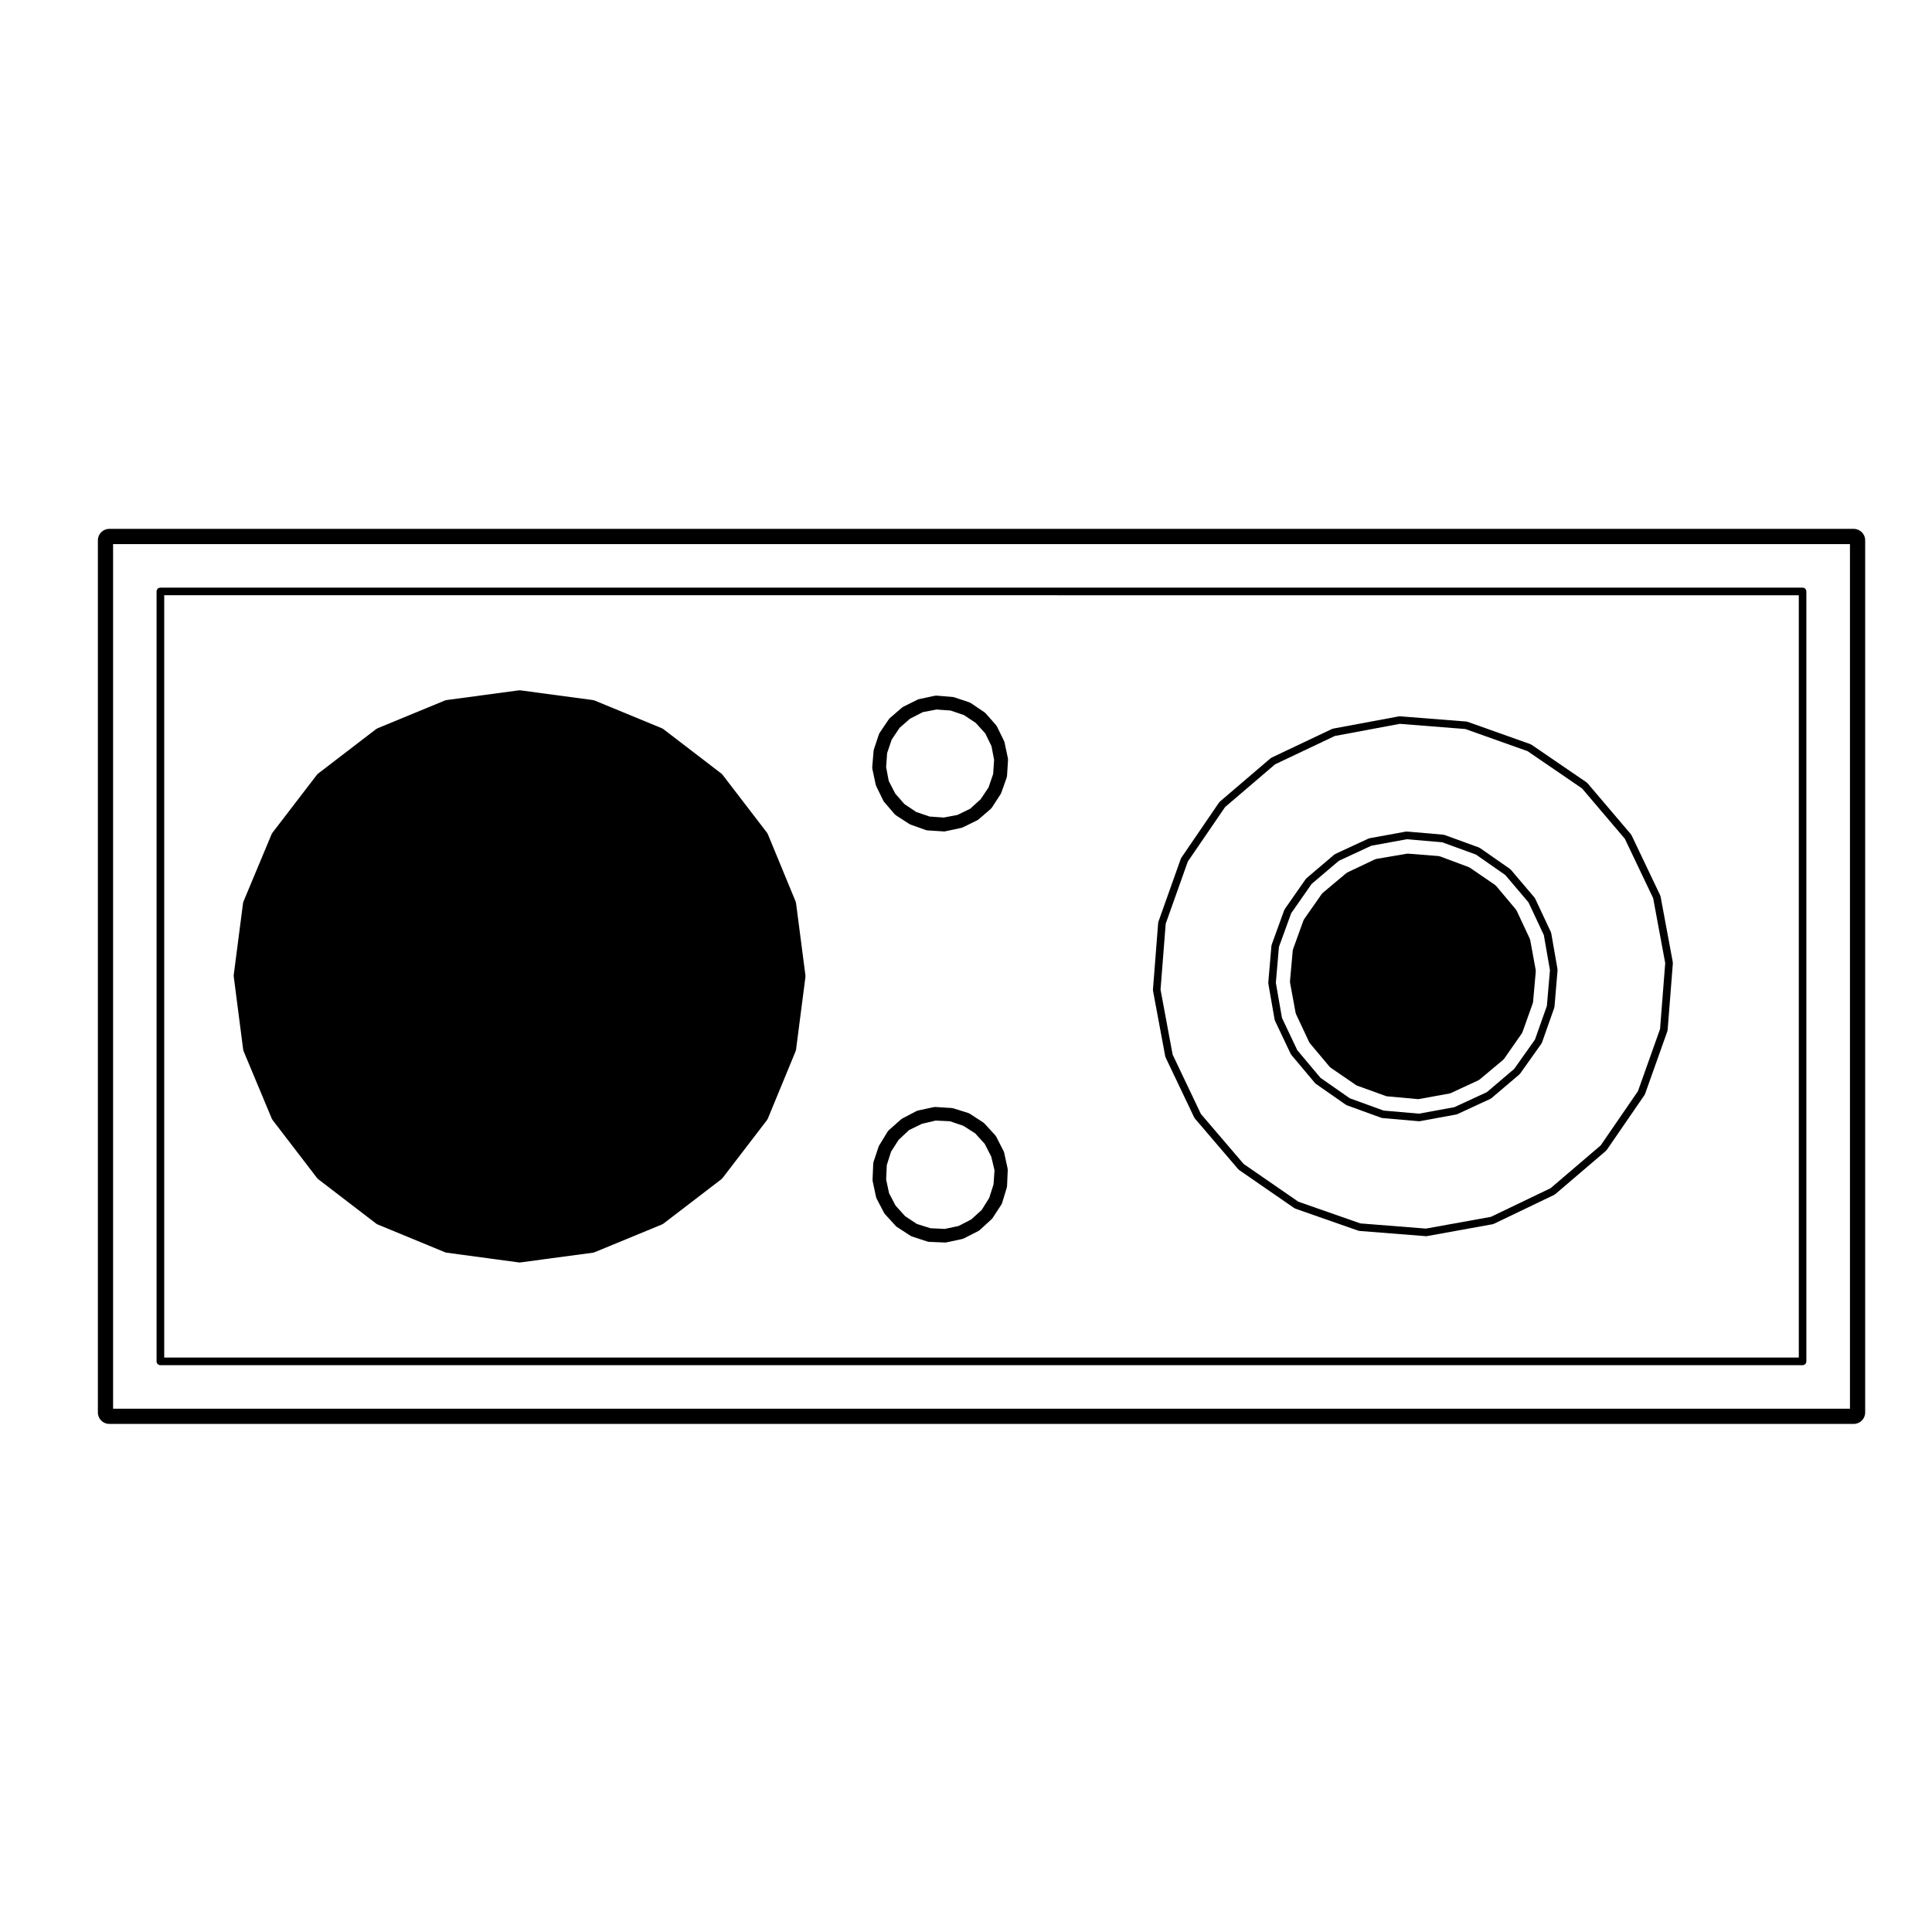
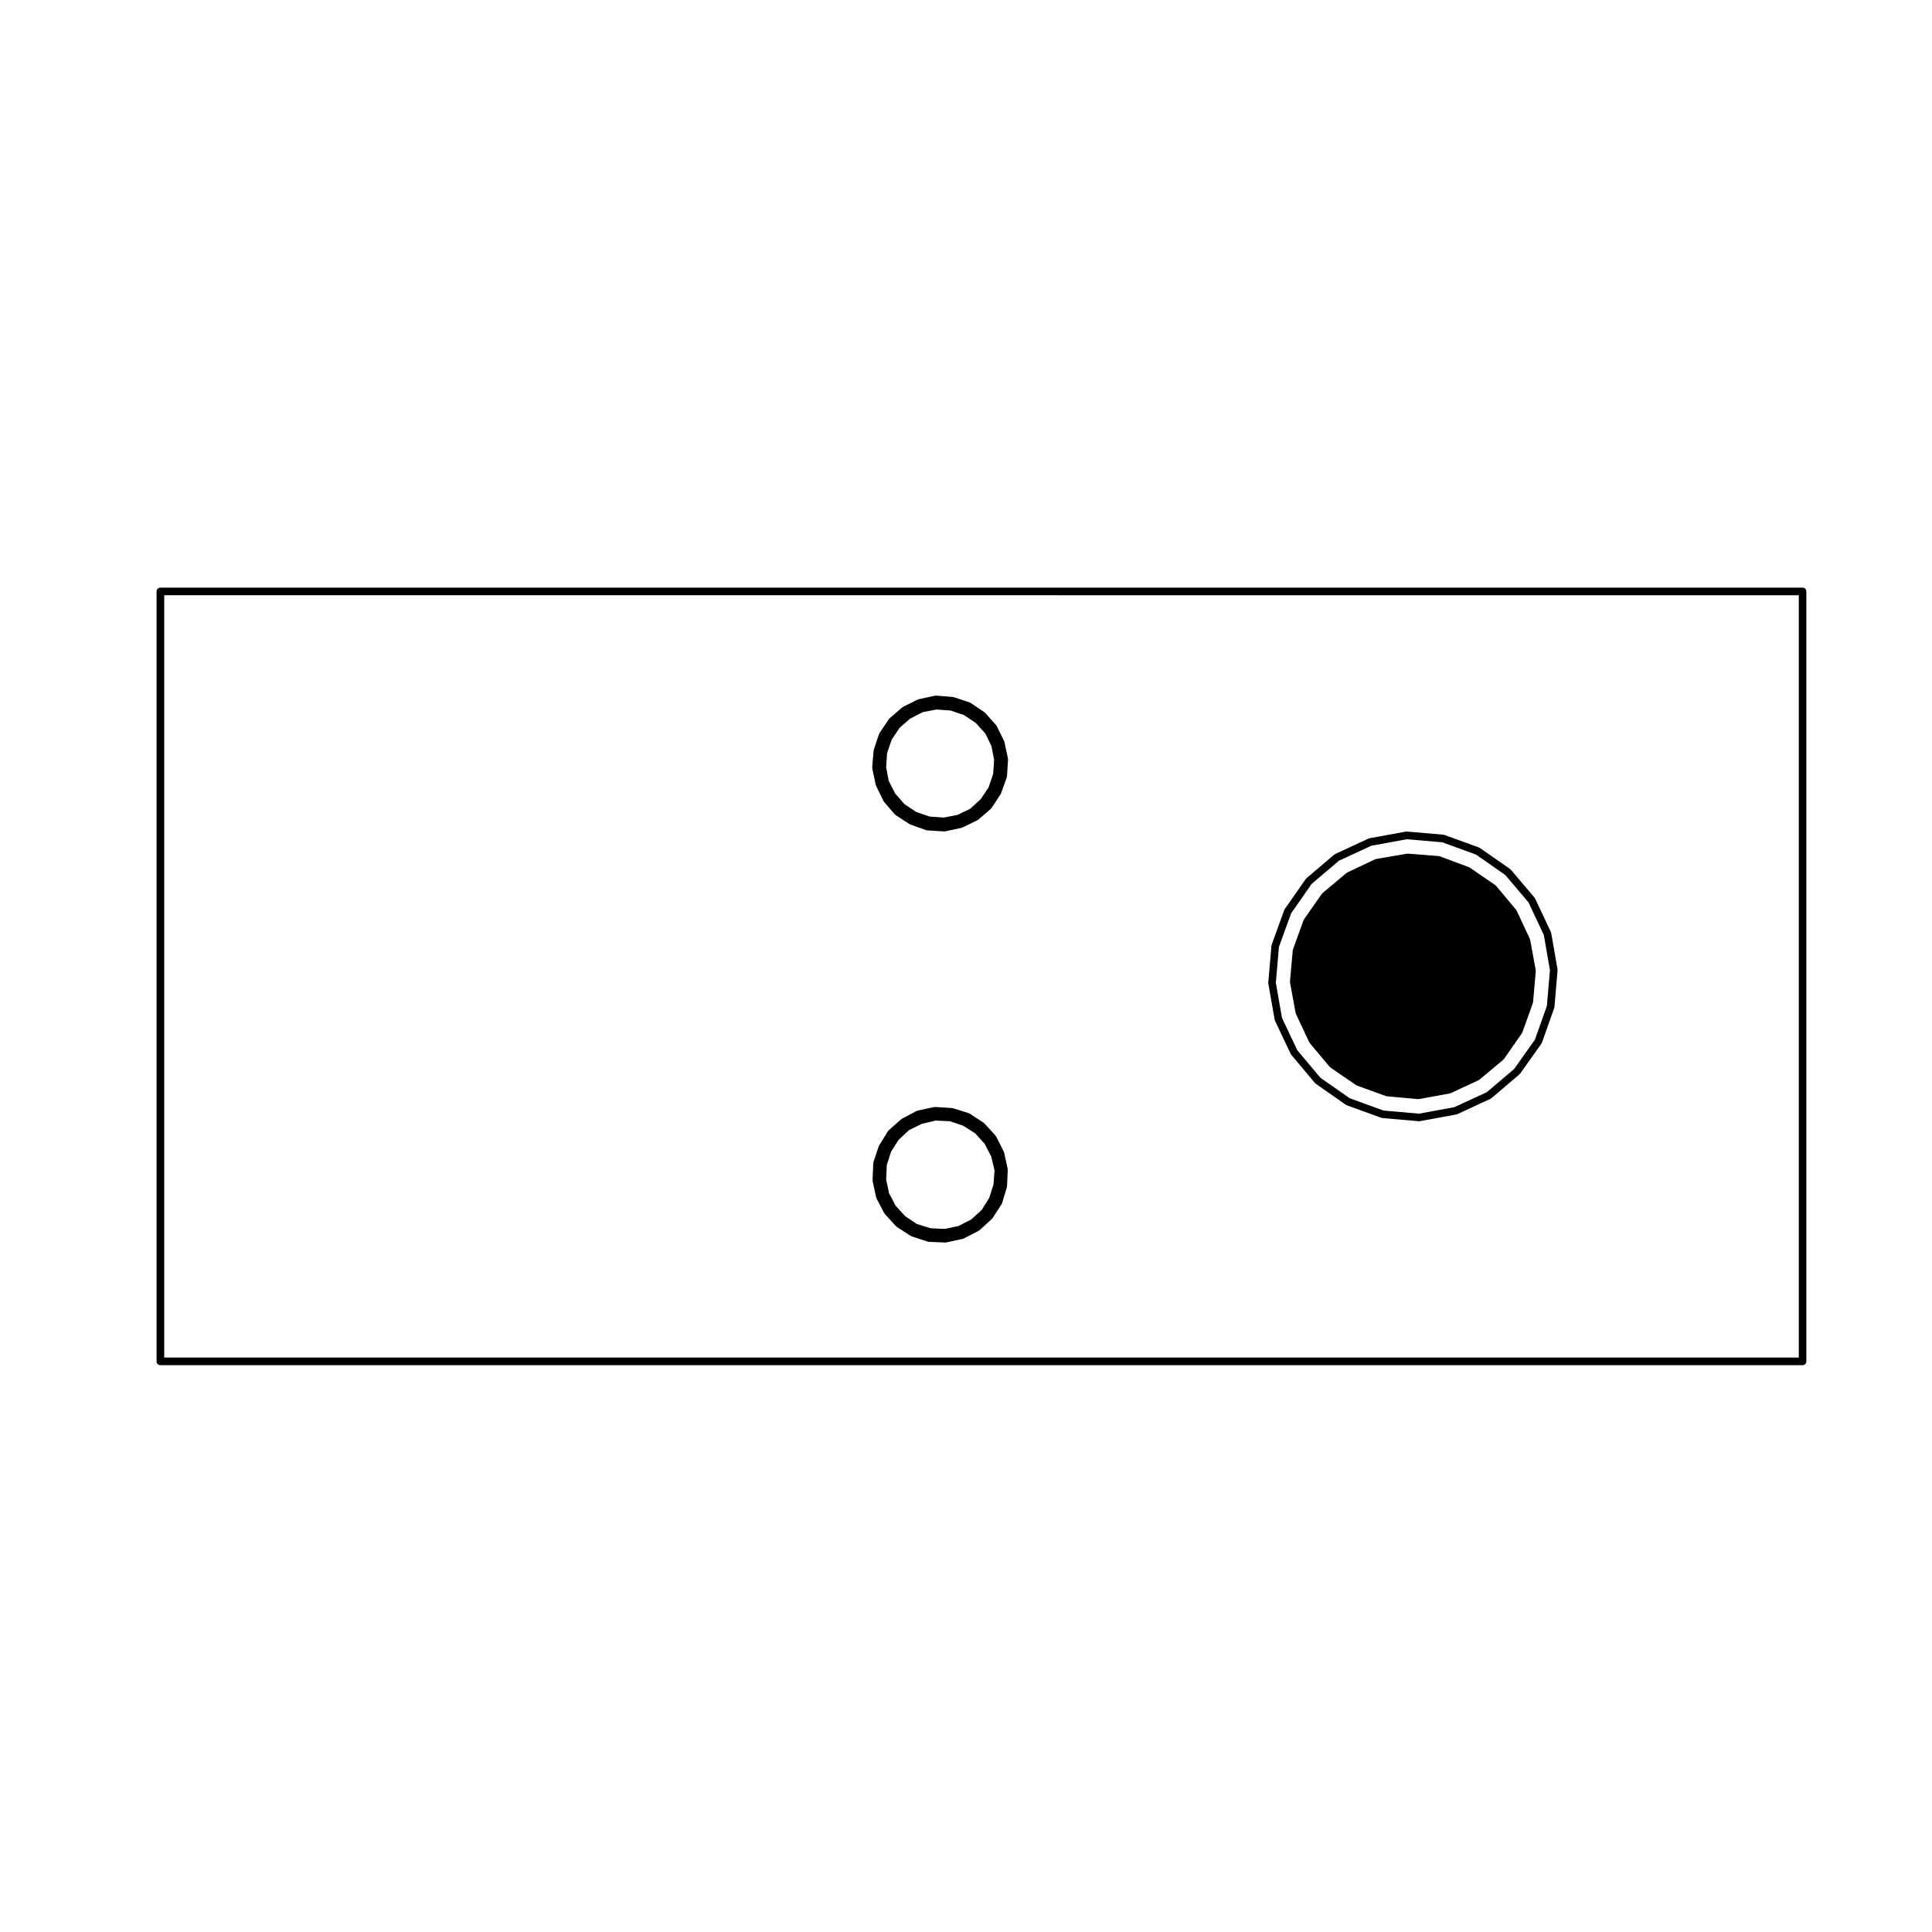
<svg xmlns="http://www.w3.org/2000/svg" fill="#000000" width="800px" height="800px" version="1.1" viewBox="144 144 512 512">
  <g>
    <path d="m621.7 299.73h-435.2c-0.555 0-1.008 0.453-1.008 1.008v204.04c0 0.555 0.453 1.008 1.008 1.008h435.19c0.559 0 1.012-0.453 1.012-1.008v-204.04c0.008-0.555-0.445-1.008-1.008-1.008zm-1 2.016v202.02l-433.18-0.004v-202.02z" />
-     <path d="m205.95 402.83 2.504 19.41c0.004 0.055 0.055 0.082 0.07 0.125 0.012 0.047-0.02 0.09 0 0.133l7.527 18.02c0.02 0.055 0.074 0.082 0.105 0.121 0.02 0.035 0.004 0.074 0.023 0.105l11.891 15.508c0.023 0.035 0.082 0.023 0.109 0.055 0.035 0.039 0.031 0.102 0.074 0.133l15.508 11.887c0.047 0.035 0.105 0.023 0.152 0.051 0.031 0.02 0.039 0.066 0.074 0.082l18.012 7.43c0.066 0.031 0.133 0.031 0.203 0.039 0.02 0.004 0.023 0.023 0.047 0.031l19.316 2.606c0.047 0.004 0.09 0.012 0.133 0.012 0.047 0 0.09-0.004 0.133-0.012l19.406-2.606c0.02-0.004 0.023-0.023 0.047-0.023 0.07-0.016 0.137-0.016 0.207-0.047l18.02-7.43c0.035-0.016 0.047-0.059 0.082-0.082 0.047-0.023 0.105-0.016 0.152-0.051l15.512-11.887c0.047-0.035 0.039-0.098 0.074-0.133 0.031-0.031 0.086-0.02 0.109-0.055l11.887-15.508c0.023-0.031 0.004-0.074 0.023-0.105 0.031-0.051 0.086-0.074 0.105-0.125l7.43-18.02c0.016-0.047-0.012-0.086 0-0.133 0.012-0.047 0.059-0.074 0.066-0.121l2.508-19.41c0.004-0.047-0.035-0.082-0.035-0.125 0-0.051 0.039-0.086 0.035-0.133l-2.508-19.316c-0.004-0.047-0.055-0.07-0.066-0.117-0.012-0.047 0.02-0.09 0-0.137l-7.43-18.016c-0.02-0.047-0.074-0.055-0.102-0.102-0.02-0.039-0.004-0.09-0.035-0.133l-11.887-15.504c-0.031-0.039-0.086-0.035-0.117-0.066-0.035-0.035-0.031-0.09-0.07-0.121l-15.512-11.891c-0.039-0.031-0.09-0.012-0.133-0.035-0.039-0.023-0.051-0.082-0.102-0.102l-18.02-7.43c-0.047-0.016-0.09 0.012-0.137 0-0.047-0.012-0.066-0.059-0.117-0.066l-19.406-2.602c-0.047-0.004-0.086 0.035-0.133 0.035-0.051 0-0.09-0.039-0.137-0.035l-19.316 2.602c-0.047 0.004-0.07 0.055-0.117 0.066-0.047 0.012-0.09-0.016-0.133 0l-18.012 7.43c-0.047 0.02-0.055 0.074-0.102 0.102-0.039 0.02-0.09 0.004-0.133 0.035l-15.508 11.891c-0.039 0.031-0.035 0.086-0.07 0.121-0.035 0.031-0.09 0.023-0.117 0.066l-11.891 15.504c-0.031 0.035-0.012 0.09-0.035 0.125-0.023 0.039-0.074 0.051-0.098 0.098l-7.527 18.016c-0.02 0.047 0.012 0.09 0 0.137s-0.059 0.07-0.07 0.121l-2.504 19.316c-0.004 0.047 0.035 0.082 0.035 0.133 0.031 0.055-0.008 0.09-0.004 0.133z" />
    <path d="m375.16 347.66 0.926 4.359c0.012 0.051 0.055 0.074 0.074 0.121 0.012 0.035-0.012 0.074 0.004 0.109l1.953 4c0.023 0.051 0.074 0.074 0.105 0.121 0.02 0.031 0.012 0.066 0.031 0.098l2.875 3.344c0.031 0.035 0.09 0.023 0.125 0.059 0.039 0.035 0.039 0.102 0.09 0.133l3.715 2.414c0.047 0.031 0.102 0.02 0.145 0.039 0.023 0.016 0.035 0.051 0.066 0.059l4.18 1.484c0.082 0.031 0.16 0.035 0.246 0.047 0.012 0 0.016 0.012 0.023 0.012l4.457 0.281h0.066c0.07 0 0.141-0.004 0.211-0.02l4.363-0.934c0.023-0.004 0.035-0.031 0.059-0.039 0.059-0.016 0.117-0.016 0.176-0.039l3.996-1.949c0.039-0.02 0.047-0.07 0.086-0.098 0.039-0.023 0.098-0.016 0.133-0.051l3.344-2.883c0.051-0.039 0.039-0.105 0.082-0.152 0.031-0.035 0.09-0.02 0.109-0.059l2.414-3.715c0.02-0.031 0.004-0.07 0.02-0.102 0.023-0.039 0.066-0.066 0.086-0.109l1.484-4.176c0.02-0.047-0.016-0.09-0.004-0.137 0.016-0.051 0.066-0.082 0.066-0.137l0.281-4.453c0.004-0.051-0.047-0.086-0.047-0.133-0.004-0.051 0.035-0.09 0.023-0.141l-0.934-4.375c-0.012-0.047-0.059-0.066-0.074-0.105s0.016-0.086-0.004-0.125l-1.961-3.988c-0.02-0.047-0.074-0.051-0.105-0.09-0.023-0.039-0.012-0.098-0.047-0.133l-2.871-3.25c-0.031-0.035-0.086-0.023-0.121-0.059-0.031-0.031-0.031-0.082-0.07-0.105l-3.715-2.508c-0.039-0.031-0.098-0.004-0.137-0.023-0.047-0.023-0.059-0.082-0.105-0.098l-4.18-1.395c-0.047-0.016-0.082 0.016-0.125 0.004-0.039-0.012-0.066-0.051-0.109-0.055l-4.457-0.367c-0.059-0.004-0.09 0.039-0.145 0.047-0.051 0-0.098-0.035-0.145-0.023l-4.367 0.934c-0.047 0.012-0.066 0.059-0.109 0.074-0.039 0.016-0.09-0.012-0.133 0.012l-3.906 1.949c-0.039 0.02-0.047 0.07-0.086 0.098-0.039 0.023-0.09 0.012-0.125 0.039l-3.34 2.883c-0.035 0.035-0.031 0.09-0.059 0.125-0.031 0.035-0.086 0.035-0.109 0.074l-2.508 3.707c-0.023 0.039-0.004 0.09-0.023 0.137-0.023 0.047-0.082 0.059-0.098 0.105l-1.395 4.176c-0.016 0.047 0.016 0.086 0.012 0.125-0.012 0.039-0.055 0.066-0.055 0.105l-0.371 4.465c-0.004 0.055 0.039 0.09 0.047 0.141-0.004 0.051-0.043 0.09-0.035 0.145zm7.238-10.781 2.769-2.418 3.391-1.738 3.617-0.691 3.738 0.262 3.562 1.215 3.125 2.082 2.519 2.785 1.637 3.367 0.695 3.633-0.258 3.742-1.219 3.566-2.086 3.117-2.777 2.523-3.367 1.637-3.633 0.695-3.742-0.262-3.562-1.215-3.117-2.082-2.434-2.781-1.734-3.375-0.688-3.637 0.262-3.738 1.215-3.562z" />
    <path d="m411.03 453.67-0.934-4.277c-0.012-0.051-0.059-0.066-0.074-0.105-0.016-0.039 0.016-0.098-0.012-0.137l-2.039-3.996c-0.031-0.047-0.082-0.055-0.105-0.098-0.023-0.039-0.016-0.098-0.051-0.125l-2.969-3.25c-0.031-0.035-0.082-0.023-0.117-0.055-0.035-0.035-0.035-0.09-0.074-0.109l-3.715-2.414c-0.039-0.023-0.098-0.004-0.137-0.023-0.047-0.023-0.059-0.082-0.109-0.098l-4.18-1.305c-0.047-0.016-0.086 0.02-0.133 0.012-0.039-0.004-0.059-0.047-0.105-0.051l-4.457-0.281c-0.02-0.004-0.047-0.004-0.066-0.004-0.039 0-0.07 0.039-0.109 0.047-0.035 0-0.066-0.023-0.102-0.02l-4.363 0.934c-0.051 0.012-0.07 0.066-0.117 0.082-0.047 0.02-0.098-0.012-0.141 0.016l-3.898 2.047c-0.039 0.02-0.047 0.07-0.082 0.098-0.039 0.023-0.09 0.016-0.121 0.047l-3.352 2.973c-0.039 0.035-0.031 0.098-0.066 0.137-0.035 0.039-0.098 0.039-0.125 0.09l-2.324 3.805c-0.02 0.035 0 0.082-0.016 0.117-0.02 0.035-0.066 0.051-0.082 0.09l-1.391 4.176c-0.016 0.051 0.02 0.098 0.012 0.141-0.012 0.047-0.055 0.082-0.059 0.133l-0.188 4.465c0 0.047 0.039 0.082 0.047 0.121 0 0.051-0.035 0.086-0.023 0.133l0.934 4.363c0.012 0.055 0.059 0.086 0.086 0.133 0.016 0.039-0.012 0.086 0.012 0.121l2.039 3.898c0.023 0.055 0.082 0.074 0.117 0.121 0.02 0.023 0.012 0.066 0.031 0.09l2.973 3.254c0.031 0.035 0.086 0.023 0.117 0.055 0.035 0.031 0.035 0.086 0.082 0.109l3.715 2.41c0.051 0.031 0.105 0.023 0.16 0.051 0.031 0.016 0.039 0.055 0.074 0.066l4.273 1.395c0.082 0.031 0.168 0.035 0.246 0.039 0.012 0 0.016 0.012 0.02 0.012l4.363 0.18h0.039c0.07 0 0.141-0.012 0.211-0.023l4.363-0.934c0.023-0.004 0.035-0.035 0.059-0.047 0.066-0.016 0.125-0.012 0.188-0.047l3.996-2.039c0.039-0.02 0.047-0.074 0.086-0.102 0.039-0.031 0.098-0.02 0.137-0.055l3.25-2.973c0.047-0.035 0.035-0.098 0.07-0.137 0.023-0.031 0.082-0.02 0.102-0.055l2.414-3.707c0.023-0.035 0.004-0.082 0.023-0.117 0.023-0.051 0.082-0.082 0.102-0.137l1.301-4.277c0.012-0.047-0.02-0.09-0.016-0.133 0.004-0.051 0.055-0.074 0.055-0.121l0.188-4.453c0-0.051-0.047-0.082-0.051-0.121 0-0.047 0.031-0.086 0.02-0.133zm-6.871 10.98-2.769 2.516-3.379 1.738-3.633 0.77-3.75-0.172-3.637-1.129-3.125-2.074-2.523-2.793-1.727-3.273-0.777-3.652 0.172-3.828 1.129-3.551 2-3.129 2.766-2.59 3.379-1.648 3.652-0.871 3.812 0.176 3.547 1.211 3.141 2 2.516 2.769 1.742 3.406 0.863 3.613-0.262 3.738-1.133 3.559z" />
-     <path d="m449.55 406.51 3.254 17.461c0.012 0.055 0.059 0.082 0.074 0.125 0.016 0.039-0.012 0.086 0.012 0.121l7.609 15.973c0.031 0.055 0.086 0.082 0.117 0.125 0.02 0.031 0.012 0.07 0.031 0.098l11.512 13.461c0.031 0.035 0.082 0.023 0.109 0.051 0.035 0.039 0.035 0.102 0.086 0.125l14.672 10.133c0.051 0.035 0.109 0.031 0.168 0.051 0.031 0.02 0.039 0.059 0.074 0.07l16.715 5.848c0.074 0.023 0.152 0.031 0.227 0.039 0.012 0 0.016 0.016 0.023 0.016l17.645 1.391c0.031 0.004 0.059 0.004 0.082 0.004 0.059 0 0.117-0.004 0.18-0.016l17.461-3.16c0.031-0.004 0.039-0.035 0.066-0.039 0.066-0.016 0.133-0.016 0.191-0.047l16.066-7.707c0.039-0.02 0.047-0.07 0.082-0.098 0.047-0.023 0.102-0.016 0.137-0.051l13.473-11.512c0.047-0.039 0.039-0.102 0.07-0.141 0.031-0.031 0.086-0.02 0.105-0.055l10.027-14.586c0.02-0.035 0.004-0.074 0.02-0.105 0.031-0.047 0.082-0.07 0.102-0.121l5.945-16.711c0.016-0.051-0.02-0.09-0.012-0.137 0.016-0.047 0.059-0.074 0.066-0.121l1.391-17.738c0-0.051-0.039-0.082-0.047-0.125 0-0.051 0.039-0.086 0.031-0.137l-3.25-17.461c-0.012-0.051-0.059-0.07-0.074-0.109-0.016-0.047 0.016-0.09-0.012-0.137l-7.613-15.977c-0.023-0.047-0.074-0.051-0.105-0.09-0.023-0.039-0.012-0.09-0.039-0.125l-11.523-13.551c-0.031-0.035-0.09-0.031-0.121-0.066-0.031-0.035-0.035-0.086-0.074-0.117l-14.672-10.031c-0.039-0.023-0.09-0.004-0.125-0.023-0.039-0.02-0.055-0.074-0.102-0.09l-16.715-5.949c-0.051-0.016-0.098 0.016-0.137 0.004-0.051-0.012-0.074-0.055-0.121-0.059l-17.645-1.391c-0.059-0.012-0.086 0.039-0.137 0.039-0.047 0-0.082-0.035-0.121-0.023l-17.469 3.254c-0.051 0.012-0.07 0.059-0.109 0.074s-0.098-0.012-0.133 0.004l-16.066 7.617c-0.039 0.02-0.051 0.074-0.09 0.105-0.039 0.023-0.102 0.012-0.133 0.039l-13.469 11.512c-0.039 0.031-0.031 0.086-0.059 0.121-0.035 0.035-0.09 0.035-0.117 0.074l-10.027 14.672c-0.031 0.039-0.012 0.09-0.031 0.133-0.02 0.039-0.074 0.055-0.09 0.102l-5.945 16.715c-0.02 0.039 0.012 0.082 0.004 0.125-0.016 0.051-0.055 0.082-0.066 0.133l-1.387 17.738c-0.012 0.051 0.039 0.082 0.039 0.125 0.008 0.051-0.043 0.078-0.031 0.129zm135.75-7.273-1.371 17.473-5.856 16.465-9.875 14.367-13.273 11.34-15.82 7.594-17.215 3.113-17.375-1.371-16.449-5.758-14.48-9.992-11.332-13.25-7.496-15.742-3.203-17.211 1.367-17.461 5.856-16.473 9.883-14.453 13.262-11.336 15.824-7.5 17.215-3.215 17.367 1.371 16.48 5.859 14.445 9.879 11.348 13.348 7.5 15.738z" />
    <path d="m556.77 401.12c0.004-0.051-0.039-0.082-0.039-0.133-0.004-0.047 0.035-0.086 0.031-0.133l-1.672-9.562c-0.012-0.051-0.059-0.07-0.074-0.117s0.016-0.09-0.004-0.137l-4.18-8.914c-0.02-0.047-0.074-0.051-0.102-0.098-0.031-0.039-0.012-0.098-0.047-0.133l-6.312-7.438c-0.035-0.035-0.09-0.031-0.121-0.059-0.031-0.031-0.035-0.086-0.074-0.109l-7.992-5.57c-0.039-0.023-0.09-0.004-0.125-0.031-0.035-0.023-0.055-0.074-0.102-0.09l-9.195-3.344c-0.047-0.016-0.098 0.016-0.137 0.004-0.039-0.012-0.074-0.055-0.121-0.059l-9.652-0.832c-0.059-0.004-0.086 0.039-0.137 0.039-0.047 0-0.082-0.035-0.125-0.031l-9.664 1.77c-0.051 0.004-0.07 0.055-0.105 0.07-0.051 0.012-0.09-0.016-0.133 0.004l-8.828 4.09c-0.047 0.02-0.055 0.082-0.098 0.105-0.047 0.023-0.102 0.012-0.137 0.039l-7.43 6.312c-0.035 0.031-0.031 0.086-0.059 0.121-0.031 0.035-0.09 0.031-0.109 0.07l-5.57 7.984c-0.023 0.039-0.004 0.09-0.031 0.133-0.02 0.039-0.07 0.055-0.09 0.102l-3.336 9.191c-0.02 0.047 0.012 0.086 0 0.133-0.012 0.051-0.055 0.074-0.059 0.125l-0.836 9.754c-0.012 0.051 0.039 0.082 0.039 0.133 0 0.047-0.039 0.086-0.031 0.133l1.672 9.566c0.012 0.055 0.059 0.086 0.074 0.133s-0.016 0.086 0.004 0.121l4.18 8.828c0.02 0.051 0.074 0.074 0.105 0.117 0.02 0.031 0.004 0.07 0.031 0.102l6.312 7.523c0.031 0.035 0.086 0.023 0.109 0.055 0.039 0.035 0.039 0.098 0.082 0.121l7.984 5.57c0.047 0.035 0.105 0.023 0.152 0.051 0.035 0.016 0.047 0.059 0.082 0.074l9.199 3.34c0.082 0.023 0.152 0.031 0.227 0.039 0.016 0 0.02 0.016 0.031 0.016l9.656 0.84c0.035 0.004 0.066 0.004 0.09 0.004 0.059 0 0.121-0.004 0.18-0.02l9.664-1.773c0.02-0.004 0.023-0.023 0.051-0.031 0.059-0.016 0.125-0.016 0.188-0.047l8.828-4.086c0.047-0.02 0.051-0.07 0.09-0.098 0.051-0.031 0.102-0.02 0.141-0.055l7.426-6.312c0.047-0.035 0.039-0.098 0.07-0.133 0.031-0.031 0.082-0.02 0.105-0.055l5.664-7.984c0.02-0.035 0.004-0.074 0.02-0.105 0.031-0.055 0.09-0.082 0.105-0.137l3.25-9.199c0.02-0.039-0.012-0.082-0.004-0.125 0.016-0.047 0.055-0.07 0.066-0.117zm-5.996 18.398-5.508 7.766-7.223 6.141-8.602 3.981-9.383 1.723-9.387-0.816-8.961-3.254-7.758-5.414-6.152-7.324-4.066-8.578-1.621-9.301 0.816-9.488 3.25-8.941 5.422-7.769 7.227-6.137 8.59-3.981 9.402-1.719 9.383 0.805 8.941 3.254 7.777 5.426 6.141 7.231 4.07 8.676 1.621 9.297-0.816 9.492z" />
    <path d="m551 401.4c0.012-0.051-0.039-0.086-0.039-0.137s0.039-0.09 0.031-0.137l-1.484-8.082c-0.004-0.047-0.055-0.07-0.07-0.109s0.012-0.09-0.012-0.133l-3.523-7.523c-0.02-0.047-0.082-0.051-0.105-0.09-0.023-0.039-0.004-0.098-0.039-0.133l-5.297-6.316c-0.035-0.039-0.09-0.031-0.125-0.066-0.035-0.035-0.035-0.09-0.074-0.117l-6.781-4.644c-0.039-0.023-0.09-0.004-0.125-0.023-0.039-0.02-0.051-0.07-0.09-0.086l-7.707-2.875c-0.051-0.016-0.098 0.016-0.141 0.004-0.047-0.012-0.082-0.059-0.125-0.066l-8.176-0.645c-0.051-0.004-0.074 0.035-0.125 0.035-0.039 0-0.074-0.035-0.117-0.023l-8.172 1.391c-0.055 0.012-0.074 0.059-0.121 0.074-0.047 0.016-0.098-0.016-0.137 0.004l-7.43 3.523c-0.039 0.02-0.051 0.074-0.09 0.102-0.039 0.023-0.09 0.012-0.121 0.039l-6.324 5.301c-0.039 0.031-0.031 0.086-0.059 0.121-0.039 0.035-0.09 0.031-0.117 0.074l-4.734 6.777c-0.031 0.039-0.004 0.09-0.031 0.137-0.023 0.039-0.074 0.055-0.098 0.102l-2.785 7.707c-0.016 0.047 0.016 0.086 0.004 0.125-0.012 0.047-0.055 0.07-0.066 0.121l-0.742 8.266c-0.004 0.051 0.039 0.086 0.047 0.137 0 0.051-0.039 0.09-0.031 0.137l1.484 8.082c0.012 0.051 0.059 0.082 0.074 0.121 0.016 0.039-0.016 0.086 0.004 0.121l3.531 7.516c0.023 0.055 0.082 0.082 0.105 0.121 0.02 0.031 0.012 0.07 0.031 0.102l5.297 6.316c0.035 0.039 0.09 0.023 0.125 0.059 0.035 0.035 0.035 0.098 0.082 0.121l6.781 4.644c0.047 0.031 0.102 0.023 0.145 0.047 0.035 0.02 0.039 0.059 0.082 0.074l7.703 2.785c0.082 0.023 0.145 0.031 0.223 0.039 0.016 0 0.02 0.016 0.035 0.016l8.168 0.742c0.031 0.004 0.059 0.004 0.09 0.004 0.059 0 0.117-0.004 0.176-0.016l8.176-1.484c0.031-0.004 0.039-0.031 0.059-0.039 0.066-0.016 0.125-0.012 0.188-0.039l7.426-3.441c0.047-0.02 0.047-0.07 0.086-0.098 0.047-0.023 0.102-0.016 0.137-0.051l6.328-5.289c0.039-0.035 0.035-0.102 0.07-0.141 0.031-0.031 0.086-0.02 0.105-0.055l4.731-6.785c0.023-0.031 0.012-0.074 0.023-0.105 0.031-0.051 0.086-0.074 0.105-0.125l2.785-7.801c0.016-0.047-0.016-0.086-0.012-0.125 0.016-0.047 0.059-0.074 0.066-0.121z" />
-     <path d="m638.29 518.33v-231.15c0-1.672-1.359-3.023-3.027-3.023h-462.3c-1.672 0-3.023 1.355-3.023 3.023v231.15c0 1.668 1.355 3.023 3.023 3.023h462.3c1.668 0 3.027-1.355 3.027-3.023zm-464.32-1.008v-229.13h460.29v229.13z" />
  </g>
</svg>